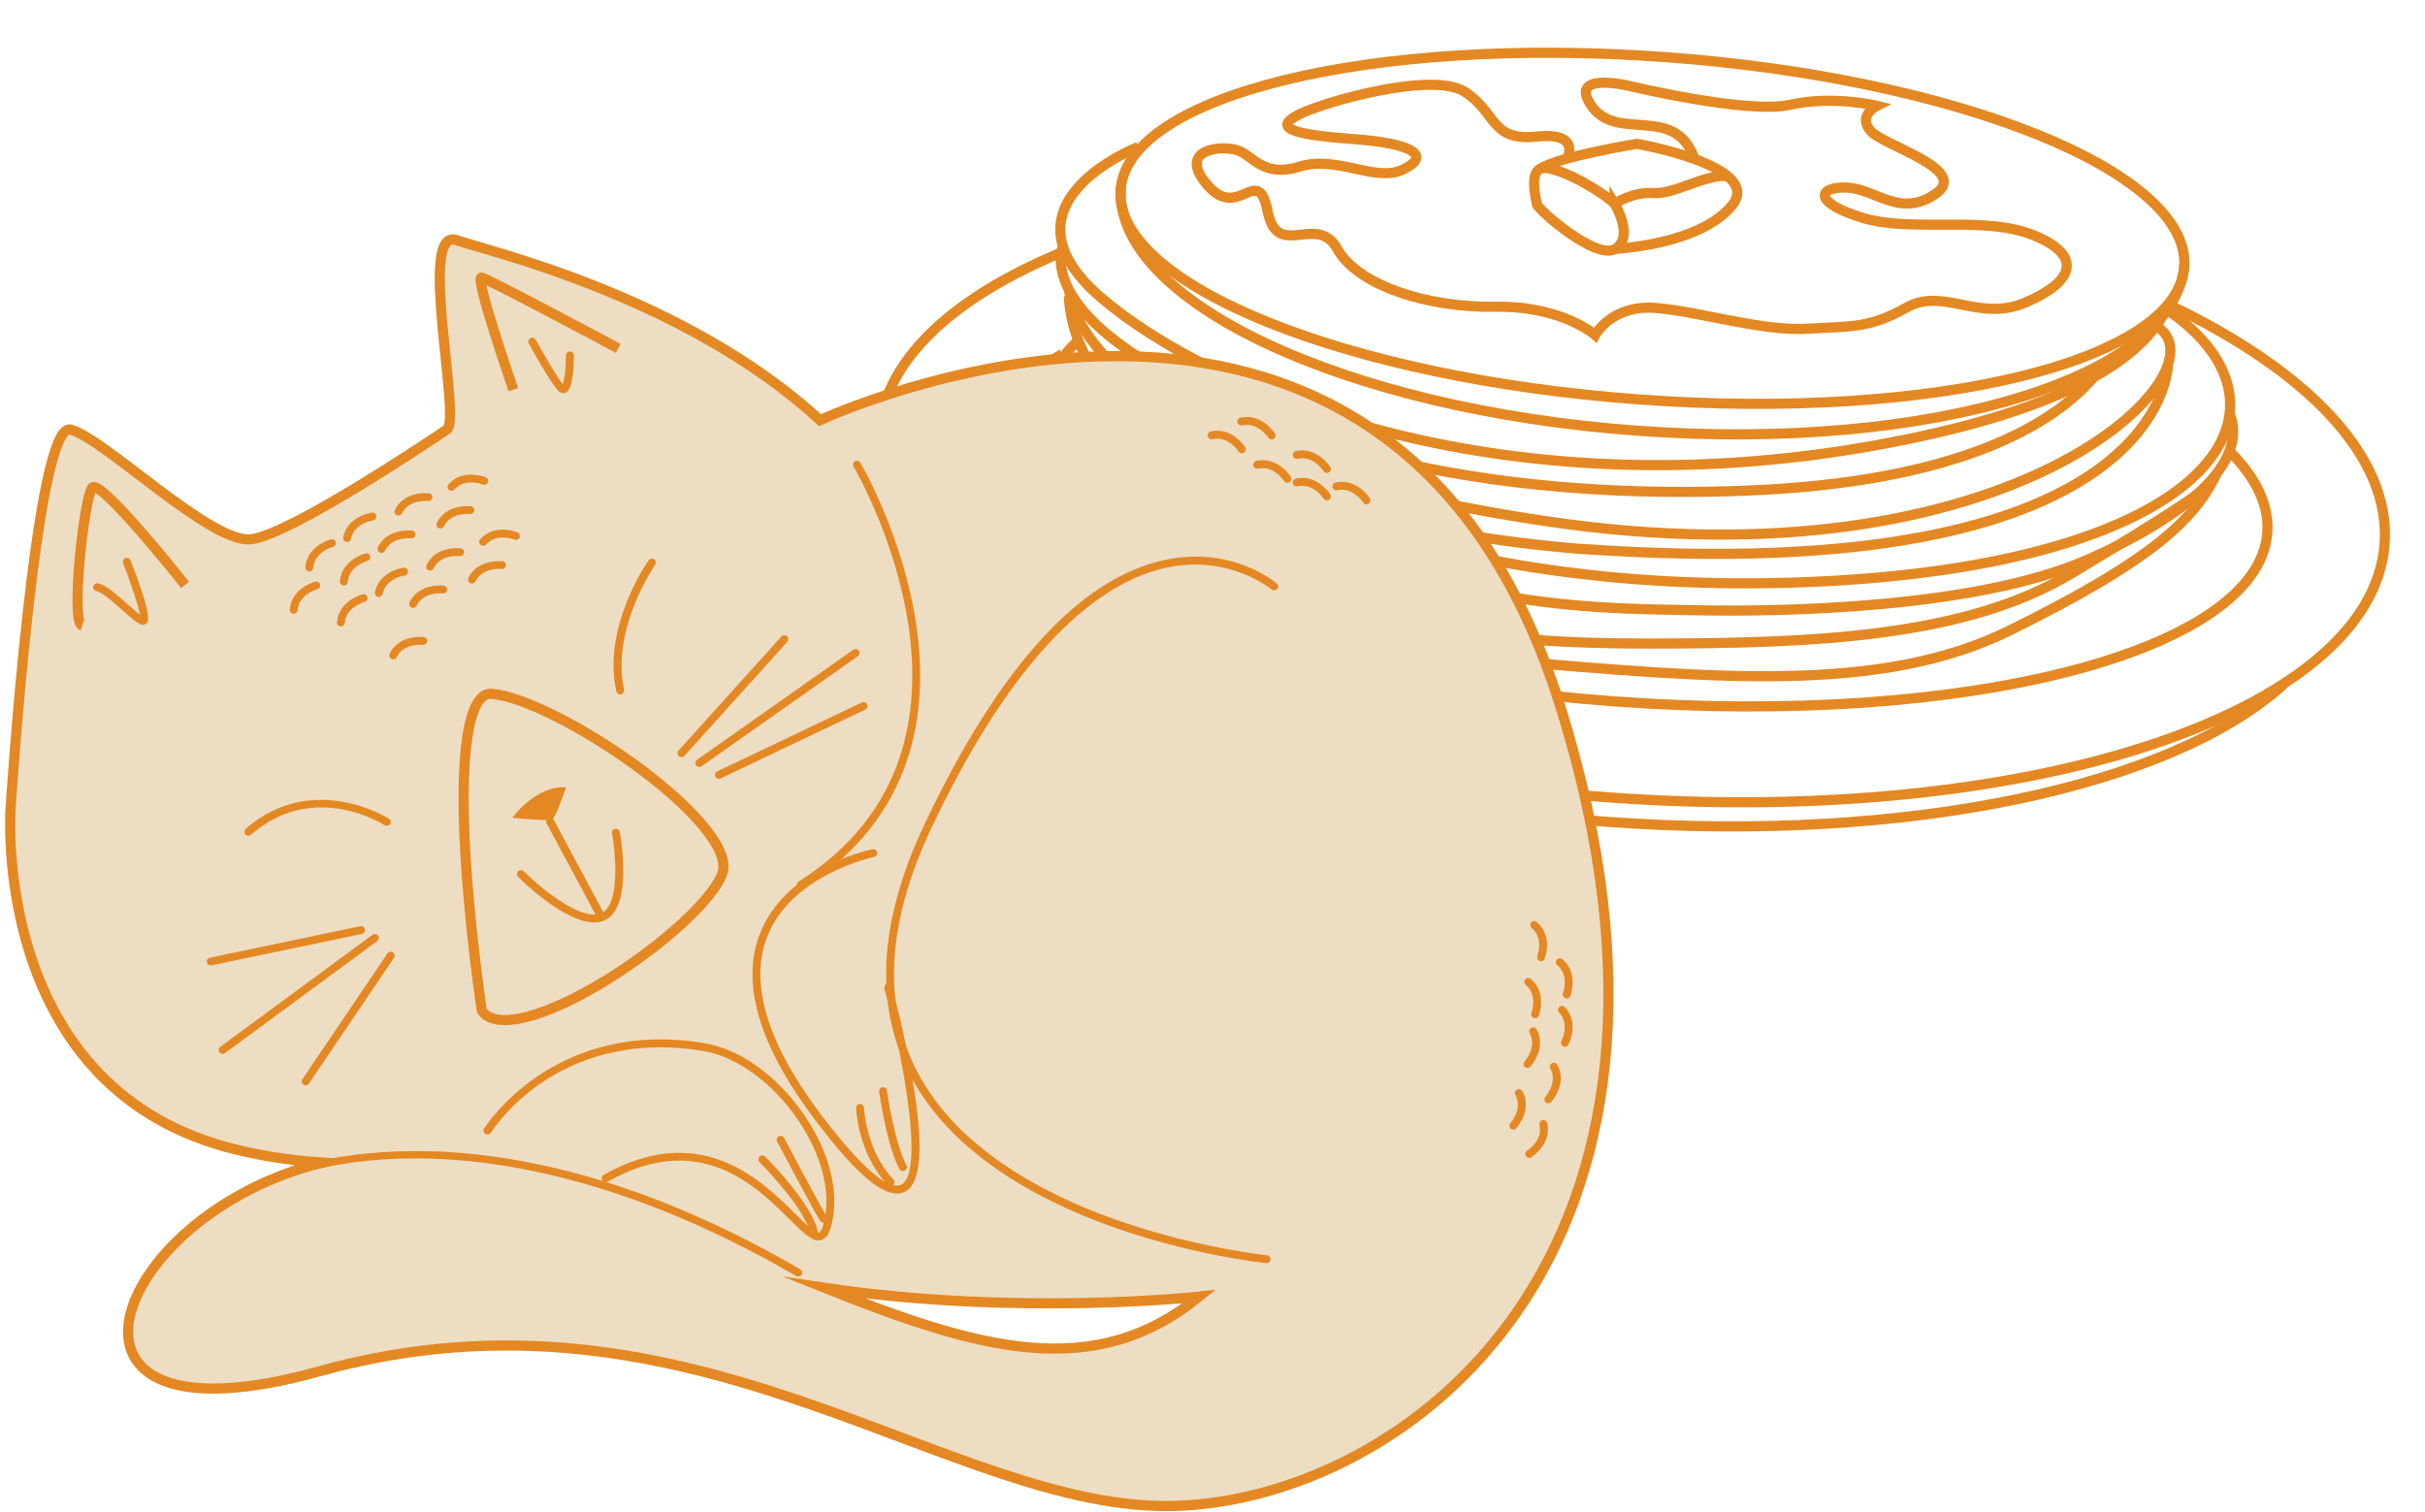
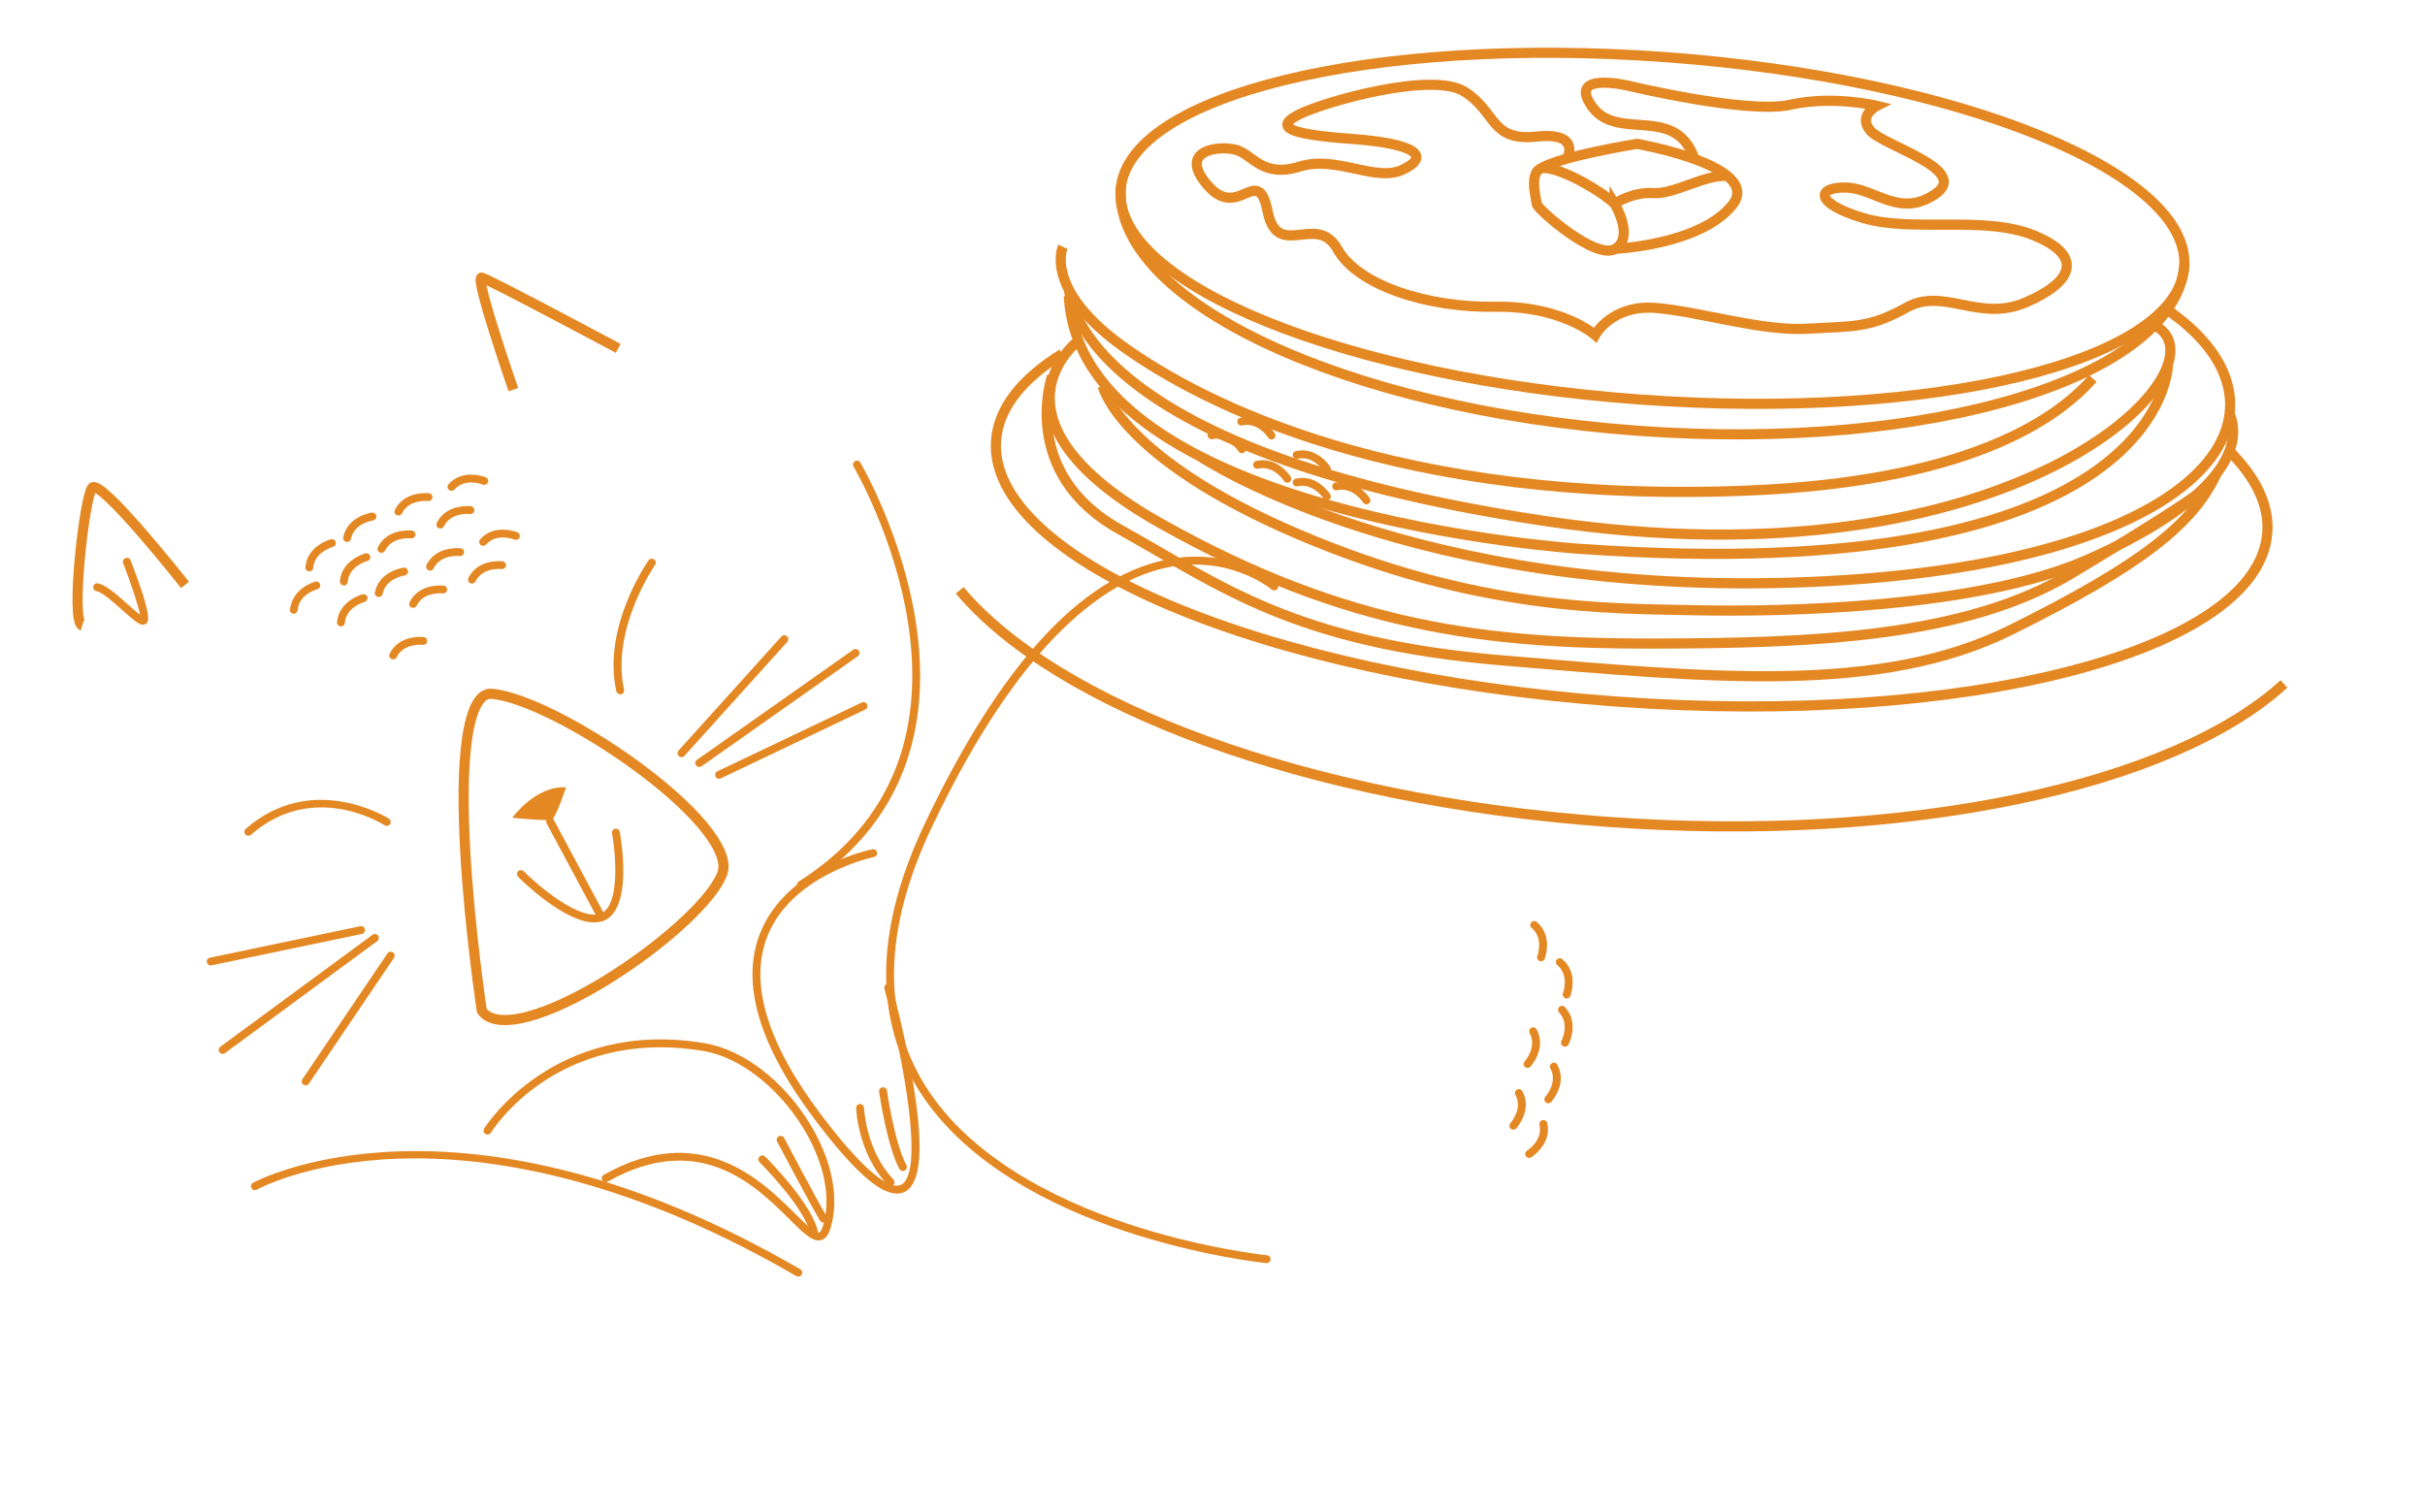
<svg xmlns="http://www.w3.org/2000/svg" width="239" height="149" viewBox="0 0 239 149" fill="none">
  <path d="M161.616 39.381C190.563 41.485 214.585 35.634 215.271 26.314C215.957 16.993 193.047 7.732 164.1 5.628C135.154 3.525 111.132 9.375 110.446 18.696C109.76 28.017 132.67 37.278 161.616 39.381Z" stroke="#E48823" stroke-miterlimit="10" />
-   <path d="M213.853 30.078C227.483 36.624 235.649 45.023 235.016 53.623C233.782 70.397 199.55 81.58 158.56 78.601C117.569 75.623 85.339 59.61 86.573 42.836C87.107 35.578 93.817 29.366 104.582 24.898" stroke="#E48823" stroke-miterlimit="10" />
  <path d="M219.726 44.47C222.327 47.068 223.659 49.783 223.458 52.514C222.597 64.214 193.853 71.662 159.255 69.148C124.657 66.633 97.31 55.109 98.171 43.409C98.406 40.209 100.728 37.328 104.684 34.88" stroke="#E48823" stroke-miterlimit="10" />
  <path d="M225.1 67.418C214.185 77.414 188.174 83.173 158.379 81.008C128.584 78.843 104.09 69.529 94.582 58.185" stroke="#E48823" stroke-miterlimit="10" />
  <path d="M215.29 26.045C214.468 37.214 190.337 44.562 161.39 42.458C132.443 40.354 109.644 29.596 110.466 18.428" stroke="#E48823" stroke-miterlimit="10" />
-   <path d="M112.163 14.494C112.163 14.494 97.715 20.066 108.497 29.323C119.278 38.58 148.75 51.362 187.999 43.291C205.067 39.783 211.656 34.723 213.653 30.126" stroke="#E48823" stroke-miterlimit="10" />
  <path d="M104.751 24.329C104.751 24.329 102.822 28.508 110.679 34.153C118.537 39.798 137.819 49.723 172.131 48.362C193.416 47.516 202.456 41.64 206.253 37.301" stroke="#E48823" stroke-miterlimit="10" />
  <path d="M105.385 28.622C105.385 28.622 105.639 44.355 152.139 51.339C198.64 58.324 219.775 36.27 212.507 32.16" stroke="#E48823" stroke-miterlimit="10" />
  <path d="M213.673 35.896C213.673 35.896 213.682 58.166 155.711 54.1C155.711 54.1 106.405 50.886 105.341 29.176" stroke="#E48823" stroke-miterlimit="10" />
  <path d="M118.307 45.002C118.307 45.002 139.139 59.004 178.35 57.367C217.56 55.731 228.046 40.556 213.621 30.552" stroke="#E48823" stroke-miterlimit="10" />
  <path d="M108.69 38.099C108.69 38.099 110.319 45.136 127.979 52.673C145.638 60.21 158.539 59.971 167.113 60.152C175.687 60.333 194.891 59.964 205.758 55.161C216.624 50.359 221.481 45.156 219.75 40.78" stroke="#E48823" stroke-miterlimit="10" />
  <path d="M106.284 33.578C106.284 33.578 96.092 41.307 114.433 51.615C132.775 61.924 146.75 63.454 162.698 63.437C178.646 63.419 193.642 62.851 204.18 56.519C214.717 50.187 216.448 48.798 216.448 48.798" stroke="#E48823" stroke-miterlimit="10" />
  <path d="M103.686 37.077C103.686 37.077 100.362 46.622 110.391 52.205C120.419 57.789 127.558 63.385 148.164 65.105C168.769 66.825 185.307 68.466 198.137 62.114C210.967 55.763 216.189 51.643 218.464 46.664" stroke="#E48823" stroke-miterlimit="10" />
  <path d="M167.094 15.93C165.292 10.107 159.498 14.049 156.931 10.537C154.364 7.024 160.393 8.429 160.393 8.429C160.393 8.429 172.198 11.277 176.431 10.329C180.664 9.38 184.977 10.431 184.977 10.431C184.977 10.431 183.046 11.401 184.351 12.898C185.655 14.395 194.258 16.721 190.734 19.127C187.21 21.533 184.828 18.552 181.93 18.487C179.032 18.423 178.767 20.032 183.641 21.493C188.516 22.953 195.639 21.181 200.546 23.239C205.454 25.297 204.222 27.866 199.617 29.824C195.012 31.782 191.549 28.278 187.904 30.312C184.26 32.347 182.711 32.141 178.157 32.402C173.604 32.663 167.718 30.756 163.283 30.361C158.848 29.965 157.212 33.023 157.212 33.023C157.212 33.023 153.931 30.123 147.376 30.238C140.82 30.353 133.84 28.184 131.804 24.544C129.768 20.904 125.916 25.724 124.937 20.849C123.958 15.972 122.113 21.826 119.027 18.276C115.941 14.725 120.286 14.303 121.885 14.788C123.485 15.273 124.433 17.559 128.088 16.422C131.743 15.285 135.56 17.998 138.255 16.719C140.951 15.44 139.707 14.163 133.198 13.69C126.689 13.217 125.627 12.475 128.098 11.249C130.569 10.023 141.129 7.022 144.325 9.029C147.521 11.036 146.862 13.945 151.436 13.463C156.009 12.982 154.391 15.748 154.391 15.748" stroke="#E48823" stroke-miterlimit="10" />
  <path d="M159.127 20.084C159.127 20.084 161.115 23.332 159.209 24.526C157.302 25.719 151.503 20.59 151.463 20.131C151.423 19.673 150.477 16.351 152.394 16.567C154.311 16.783 157.875 18.886 159.127 20.087L159.127 20.084Z" stroke="#E48823" stroke-miterlimit="10" />
  <path d="M159.209 24.522C159.209 24.522 167.484 24.163 170.695 20.256C173.905 16.349 161.334 14.179 161.334 14.179C161.334 14.179 153.707 15.402 151.814 16.631" stroke="#E48823" stroke-miterlimit="10" />
  <path d="M159.128 20.083C159.128 20.083 160.891 18.882 162.943 19.032C164.996 19.181 167.998 17.182 170.24 17.345" stroke="#E48823" stroke-miterlimit="10" />
-   <path d="M153.771 69.603C137.303 16.952 84.421 39.787 80.818 41.414C67.399 29.078 47.531 24.615 45.028 23.678C41.075 22.206 45.52 41.36 44.038 42.344C42.557 43.328 28.716 52.657 24.763 53.153C20.81 53.641 10.431 43.328 6.969 42.344C3.507 41.36 1.043 79.676 1.043 79.676C1.043 79.676 -0.961 106.672 22.268 113.057C25.145 113.847 28.342 114.366 31.742 114.599C10.79 119.821 2.197 143.315 31.445 135.179C68.514 124.865 93.723 149.18 115.961 148.436C138.199 147.7 170.824 124.122 153.771 69.603ZM81.271 126.942C100.437 129.778 118.183 127.81 118.183 127.81C107.805 136.248 96.514 133.048 81.271 126.942Z" fill="#EDDDC2" stroke="#E48823" stroke-miterlimit="10" />
  <path d="M80.67 122.27C79.906 122.27 79.041 121.41 77.793 120.17C74.479 116.877 68.927 111.375 59.883 116.482C59.695 116.59 59.454 116.52 59.352 116.334C59.243 116.149 59.313 115.908 59.5 115.808C69.06 110.407 75.103 116.396 78.347 119.62C79.321 120.588 80.343 121.588 80.725 121.487C80.85 121.456 80.982 121.239 81.091 120.898C81.965 118.117 81.24 114.537 79.103 111.089C76.655 107.129 72.834 104.185 69.356 103.604C61.847 102.333 56.553 104.588 53.426 106.695C50.034 108.989 48.397 111.623 48.381 111.647C48.272 111.833 48.031 111.887 47.843 111.778C47.656 111.67 47.602 111.43 47.711 111.244C47.781 111.135 54.572 100.318 69.481 102.837C73.224 103.472 77.162 106.478 79.766 110.686C82.019 114.328 82.768 118.14 81.832 121.131C81.629 121.774 81.333 122.138 80.912 122.239C80.834 122.254 80.756 122.27 80.678 122.27H80.67Z" fill="#E48823" />
  <path d="M88.39 117.652C86.635 117.652 84.031 115.296 80.312 110.36C74.838 103.116 73.005 96.971 74.869 92.105C77.38 85.534 85.637 83.783 85.98 83.713C86.199 83.674 86.401 83.806 86.44 84.016C86.487 84.225 86.347 84.426 86.136 84.473C86.058 84.488 77.949 86.208 75.594 92.384C73.84 96.987 75.633 102.875 80.936 109.895C86.082 116.714 88.078 117.14 88.803 116.784C91.142 115.645 89.037 104.324 87.166 97.459C87.111 97.25 87.228 97.041 87.439 96.987C87.649 96.924 87.859 97.056 87.914 97.258C87.93 97.304 89.162 101.853 89.957 106.548C91.064 113.111 90.799 116.683 89.146 117.489C88.912 117.605 88.663 117.659 88.39 117.659V117.652Z" fill="#E48823" />
  <path d="M47.487 99.629C47.478 99.569 47.465 99.485 47.45 99.379C47.415 99.142 47.365 98.796 47.304 98.354C47.182 97.471 47.014 96.21 46.833 94.697C46.471 91.672 46.055 87.647 45.84 83.64C45.624 79.626 45.611 75.661 46.043 72.743C46.26 71.278 46.583 70.126 47.016 69.368C47.442 68.624 47.913 68.348 48.452 68.389C49.955 68.505 52.229 69.326 54.814 70.626C57.382 71.918 60.2 73.652 62.774 75.54C65.351 77.43 67.664 79.459 69.235 81.334C70.02 82.273 70.606 83.156 70.951 83.949C71.297 84.746 71.38 85.406 71.237 85.929C71.078 86.509 70.654 87.253 69.979 88.116C69.311 88.972 68.424 89.911 67.379 90.882C65.288 92.822 62.596 94.859 59.841 96.563C57.08 98.27 54.287 99.623 51.993 100.22C50.845 100.518 49.857 100.618 49.075 100.501C48.349 100.393 47.825 100.104 47.487 99.629Z" stroke="#E48823" />
  <path d="M58.572 90.927C55.57 90.927 51.258 86.634 51.064 86.433C50.915 86.278 50.915 86.037 51.064 85.882C51.219 85.735 51.461 85.735 51.617 85.882C53.013 87.285 57.091 90.764 59.157 90.059C61.161 89.377 60.678 84.108 60.319 82.14C60.28 81.931 60.42 81.729 60.631 81.691C60.842 81.652 61.044 81.791 61.083 82.001C61.224 82.791 62.401 89.772 59.407 90.787C59.142 90.88 58.861 90.919 58.572 90.919V90.927Z" fill="#E48823" />
  <path d="M59.282 90.818C59.142 90.818 59.009 90.74 58.939 90.609L53.87 81.155C53.769 80.969 53.839 80.729 54.034 80.628C54.221 80.528 54.463 80.597 54.565 80.791L59.633 90.244C59.734 90.43 59.664 90.671 59.469 90.771C59.407 90.802 59.344 90.818 59.282 90.818Z" fill="#E48823" />
  <path d="M55.789 77.599C55.789 77.599 54.767 80.691 54.37 80.814C53.972 80.939 50.486 80.613 50.486 80.613C50.486 80.613 52.787 77.413 55.789 77.607V77.599Z" fill="#E48823" />
  <path d="M18.237 57.655C18.237 57.655 9.854 47.04 9.075 48.086C8.295 49.132 6.93 61.312 8.1 61.661" stroke="#E48823" />
  <path d="M50.596 38.408C50.596 38.408 46.697 27.172 47.477 27.366C48.257 27.56 60.928 34.34 60.928 34.34" stroke="#E48823" />
  <path d="M88.982 115.428C88.842 115.428 88.71 115.351 88.639 115.227C87.415 112.949 86.674 107.835 86.643 107.618C86.612 107.408 86.76 107.207 86.971 107.176C87.181 107.145 87.384 107.292 87.415 107.501C87.415 107.556 88.171 112.693 89.333 114.855C89.435 115.041 89.365 115.281 89.17 115.382C89.107 115.413 89.045 115.428 88.982 115.428Z" fill="#E48823" />
  <path d="M87.774 116.923C87.672 116.923 87.571 116.885 87.493 116.799C84.569 113.739 84.382 109.399 84.374 109.221C84.374 109.004 84.538 108.826 84.748 108.818C84.959 108.818 85.146 108.981 85.154 109.19C85.154 109.229 85.341 113.421 88.054 116.265C88.203 116.42 88.195 116.668 88.039 116.815C87.961 116.885 87.867 116.923 87.774 116.923Z" fill="#E48823" />
  <path d="M80.249 122.006C80.062 122.006 79.898 121.875 79.867 121.681C79.438 119.139 74.908 114.606 74.861 114.56C74.705 114.405 74.705 114.165 74.861 114.01C75.017 113.855 75.259 113.855 75.415 114.01C75.61 114.203 80.171 118.767 80.639 121.549C80.678 121.758 80.53 121.96 80.32 121.998C80.296 121.998 80.273 121.998 80.257 121.998L80.249 122.006Z" fill="#E48823" />
  <path d="M81.154 120.511C81.021 120.511 80.897 120.441 80.819 120.325C79.922 118.837 76.725 112.786 76.592 112.53C76.491 112.344 76.569 112.104 76.756 112.011C76.943 111.91 77.185 111.987 77.286 112.173C77.317 112.235 80.6 118.465 81.489 119.93C81.598 120.116 81.544 120.348 81.356 120.464C81.294 120.503 81.224 120.519 81.154 120.519V120.511Z" fill="#E48823" />
  <path d="M20.771 95.165C20.591 95.165 20.428 95.041 20.389 94.855C20.342 94.646 20.482 94.437 20.693 94.398L35.508 91.299C35.718 91.252 35.921 91.391 35.968 91.601C36.015 91.81 35.874 92.019 35.664 92.058L20.849 95.157C20.849 95.157 20.794 95.165 20.771 95.165Z" fill="#E48823" />
  <path d="M21.94 103.882C21.823 103.882 21.706 103.828 21.628 103.727C21.504 103.557 21.535 103.309 21.706 103.185L36.716 92.143C36.888 92.019 37.137 92.05 37.262 92.221C37.387 92.391 37.356 92.639 37.184 92.763L22.174 103.805C22.104 103.859 22.026 103.882 21.94 103.882Z" fill="#E48823" />
  <path d="M30.128 106.982C30.05 106.982 29.98 106.959 29.909 106.92C29.73 106.804 29.683 106.563 29.8 106.385L38.182 93.988C38.307 93.809 38.549 93.763 38.72 93.879C38.9 93.995 38.947 94.236 38.83 94.414L30.447 106.811C30.369 106.92 30.252 106.982 30.12 106.982H30.128Z" fill="#E48823" />
  <path d="M67.165 74.631C67.072 74.631 66.978 74.6 66.908 74.531C66.744 74.391 66.736 74.143 66.877 73.98L77.013 62.745C77.161 62.582 77.403 62.575 77.567 62.714C77.731 62.853 77.738 63.101 77.598 63.264L67.462 74.499C67.383 74.585 67.274 74.631 67.173 74.631H67.165Z" fill="#E48823" />
  <path d="M70.869 76.763C70.721 76.763 70.581 76.685 70.518 76.546C70.425 76.352 70.51 76.12 70.705 76.027L84.936 69.247C85.13 69.154 85.364 69.231 85.458 69.425C85.552 69.619 85.466 69.851 85.271 69.944L71.041 76.724C70.986 76.747 70.931 76.763 70.869 76.763Z" fill="#E48823" />
  <path d="M24.474 82.38C24.365 82.38 24.256 82.334 24.178 82.248C24.038 82.086 24.053 81.845 24.217 81.698C30.798 75.957 38.26 80.644 38.331 80.699C38.51 80.815 38.564 81.055 38.447 81.233C38.331 81.412 38.089 81.466 37.909 81.35C37.621 81.164 30.861 76.933 24.732 82.287C24.662 82.349 24.568 82.38 24.474 82.38Z" fill="#E48823" />
  <path d="M61.122 68.433C60.943 68.433 60.779 68.309 60.74 68.13C59.352 61.839 63.734 55.5 63.921 55.237C64.046 55.059 64.288 55.02 64.467 55.144C64.647 55.268 64.686 55.508 64.561 55.686C64.514 55.748 60.194 62.017 61.504 67.975C61.551 68.185 61.419 68.394 61.208 68.44C61.177 68.44 61.153 68.448 61.122 68.448V68.433Z" fill="#E48823" />
  <path d="M78.924 87.61C78.791 87.61 78.666 87.548 78.596 87.432C78.479 87.254 78.534 87.014 78.713 86.897C100.117 73.345 84.288 46.264 84.124 45.993C84.015 45.807 84.078 45.575 84.257 45.459C84.444 45.35 84.678 45.412 84.787 45.59C84.951 45.869 101.162 73.593 79.126 87.548C79.064 87.587 78.986 87.61 78.916 87.61H78.924Z" fill="#E48823" />
  <path d="M68.92 75.6C68.795 75.6 68.678 75.546 68.6 75.438C68.475 75.259 68.514 75.019 68.693 74.895L84.093 64.047C84.265 63.923 84.514 63.962 84.639 64.14C84.764 64.319 84.725 64.559 84.546 64.683L69.146 75.531C69.076 75.577 68.998 75.6 68.92 75.6Z" fill="#E48823" />
  <path d="M124.85 124.509C124.85 124.509 124.827 124.509 124.811 124.509C124.749 124.509 118.215 123.827 110.721 121.309C103.782 118.977 94.573 114.552 90.09 106.688C86.097 99.675 86.448 91.105 91.127 81.226C98.472 65.721 106.441 56.965 114.831 55.191C121.419 53.796 125.661 57.368 125.84 57.523C126.004 57.663 126.02 57.911 125.879 58.066C125.739 58.228 125.49 58.244 125.326 58.105C125.287 58.074 121.17 54.633 114.971 55.95C109.38 57.136 100.834 62.544 91.828 81.552C87.259 91.198 86.9 99.52 90.76 106.3C95.111 113.948 104.14 118.279 110.94 120.565C118.347 123.052 124.811 123.727 124.874 123.734C125.084 123.758 125.24 123.944 125.225 124.16C125.201 124.362 125.037 124.509 124.835 124.509H124.85Z" fill="#E48823" />
  <path d="M78.666 125.834C78.596 125.834 78.534 125.819 78.471 125.78C61.13 115.707 47.586 113.925 39.297 114.211C30.315 114.513 25.363 117.233 25.317 117.264C25.13 117.373 24.888 117.303 24.786 117.117C24.677 116.931 24.747 116.699 24.934 116.59C25.137 116.474 45.27 105.603 78.869 125.113C79.056 125.222 79.119 125.462 79.009 125.64C78.939 125.764 78.807 125.834 78.674 125.834H78.666Z" fill="#E48823" />
  <path d="M14.095 61.578C14.056 61.578 14.009 61.578 13.962 61.563C13.549 61.462 12.995 60.974 12.044 60.129C11.21 59.386 10.063 58.363 9.51 58.27C9.299 58.231 9.151 58.037 9.19 57.82C9.229 57.603 9.432 57.464 9.642 57.503C10.414 57.634 11.506 58.603 12.566 59.548C12.956 59.897 13.455 60.339 13.798 60.594C13.635 59.657 12.878 57.425 12.137 55.511C12.059 55.31 12.161 55.085 12.364 55.008C12.566 54.93 12.793 55.031 12.87 55.232C15.03 60.773 14.617 61.237 14.461 61.416C14.367 61.524 14.235 61.578 14.095 61.578Z" fill="#E48823" />
-   <path d="M55.508 38.756C55.391 38.756 55.274 38.717 55.165 38.647C54.549 38.237 52.677 34.882 52.116 33.859C52.015 33.673 52.085 33.432 52.272 33.332C52.459 33.231 52.701 33.301 52.802 33.487C53.8 35.308 54.993 37.299 55.469 37.865C55.625 37.438 55.781 36.323 55.781 35.029C55.781 34.812 55.952 34.641 56.171 34.641C56.389 34.641 56.56 34.812 56.56 35.029C56.56 36.237 56.459 38.322 55.781 38.686C55.695 38.733 55.601 38.756 55.516 38.756H55.508Z" fill="#E48823" />
  <path d="M153.279 104.78C153.365 104.811 153.443 104.873 153.49 104.959C154.496 106.818 152.944 108.546 152.882 108.624C152.741 108.786 152.492 108.794 152.336 108.655C152.18 108.515 152.164 108.267 152.305 108.105C152.359 108.05 153.545 106.702 152.804 105.323C152.702 105.137 152.773 104.897 152.967 104.796C153.069 104.742 153.186 104.734 153.287 104.773L153.279 104.78Z" fill="#E48823" />
  <path d="M38.894 50.531C38.87 50.444 38.875 50.345 38.918 50.258C39.858 48.364 42.175 48.617 42.274 48.623C42.489 48.642 42.64 48.839 42.617 49.046C42.593 49.254 42.399 49.41 42.184 49.391C42.108 49.378 40.315 49.202 39.615 50.602C39.521 50.791 39.283 50.874 39.088 50.775C38.984 50.724 38.91 50.634 38.883 50.529L38.894 50.531Z" fill="#E48823" />
  <path d="M42.013 55.955C41.989 55.867 41.994 55.768 42.037 55.681C42.977 53.788 45.294 54.041 45.393 54.046C45.608 54.065 45.759 54.263 45.735 54.47C45.712 54.677 45.517 54.833 45.303 54.814C45.227 54.802 43.434 54.625 42.733 56.025C42.64 56.215 42.402 56.297 42.207 56.198C42.103 56.148 42.029 56.057 42.002 55.953L42.013 55.955Z" fill="#E48823" />
  <path d="M149.833 107.384C149.919 107.415 149.997 107.477 150.044 107.563C151.049 109.422 149.498 111.15 149.435 111.228C149.295 111.383 149.046 111.398 148.89 111.259C148.734 111.119 148.718 110.871 148.858 110.709C148.913 110.654 150.098 109.306 149.357 107.927C149.256 107.741 149.326 107.501 149.521 107.4C149.623 107.346 149.739 107.338 149.841 107.377L149.833 107.384Z" fill="#E48823" />
  <path d="M43.028 51.809C43.003 51.722 43.009 51.623 43.052 51.535C43.992 49.642 46.308 49.895 46.408 49.901C46.617 49.924 46.774 50.117 46.75 50.324C46.726 50.531 46.532 50.688 46.318 50.669C46.241 50.656 44.449 50.479 43.748 51.879C43.655 52.069 43.417 52.152 43.221 52.053C43.118 52.002 43.044 51.912 43.017 51.807L43.028 51.809Z" fill="#E48823" />
  <path d="M46.147 57.233C46.122 57.146 46.128 57.047 46.17 56.959C47.111 55.066 49.427 55.319 49.527 55.324C49.735 55.348 49.893 55.541 49.869 55.748C49.845 55.955 49.651 56.112 49.436 56.093C49.36 56.08 47.568 55.903 46.867 57.303C46.774 57.493 46.536 57.576 46.34 57.476C46.237 57.426 46.163 57.336 46.136 57.231L46.147 57.233Z" fill="#E48823" />
  <path d="M151.237 101.295C151.322 101.326 151.4 101.388 151.447 101.473C152.453 103.333 150.901 105.06 150.839 105.138C150.699 105.301 150.449 105.308 150.293 105.169C150.137 105.029 150.122 104.781 150.262 104.619C150.317 104.565 151.502 103.216 150.761 101.837C150.66 101.651 150.73 101.411 150.925 101.31C151.026 101.256 151.143 101.248 151.244 101.287L151.237 101.295Z" fill="#E48823" />
  <path d="M37.222 54.209C37.198 54.121 37.203 54.022 37.246 53.935C38.186 52.041 40.503 52.294 40.603 52.3C40.818 52.319 40.969 52.517 40.945 52.724C40.921 52.931 40.727 53.087 40.512 53.068C40.436 53.056 38.643 52.879 37.943 54.279C37.849 54.469 37.612 54.551 37.416 54.452C37.313 54.401 37.239 54.311 37.212 54.207L37.222 54.209Z" fill="#E48823" />
  <path d="M40.341 59.633C40.317 59.545 40.322 59.446 40.365 59.359C41.305 57.466 43.622 57.719 43.722 57.724C43.937 57.743 44.088 57.941 44.064 58.148C44.04 58.355 43.846 58.512 43.631 58.492C43.555 58.48 41.762 58.303 41.062 59.703C40.968 59.893 40.731 59.976 40.535 59.876C40.432 59.826 40.358 59.736 40.331 59.631L40.341 59.633Z" fill="#E48823" />
  <path d="M38.379 64.705C38.355 64.618 38.36 64.519 38.403 64.431C39.343 62.538 41.66 62.791 41.759 62.797C41.974 62.816 42.125 63.013 42.101 63.22C42.078 63.427 41.883 63.584 41.669 63.565C41.593 63.552 39.8 63.375 39.099 64.775C39.006 64.965 38.768 65.048 38.573 64.949C38.469 64.898 38.395 64.808 38.368 64.703L38.379 64.705Z" fill="#E48823" />
-   <path d="M150.753 96.42C150.792 96.436 150.839 96.459 150.87 96.49C152.492 97.854 151.689 100.031 151.657 100.116C151.58 100.318 151.361 100.419 151.158 100.341C150.956 100.264 150.854 100.039 150.932 99.845C150.956 99.775 151.572 98.086 150.371 97.079C150.207 96.939 150.184 96.699 150.324 96.537C150.433 96.413 150.605 96.366 150.753 96.42Z" fill="#E48823" />
  <path d="M33.509 57.428C33.499 57.388 33.491 57.336 33.498 57.293C33.675 55.189 35.925 54.575 36.013 54.551C36.223 54.497 36.433 54.616 36.487 54.825C36.541 55.034 36.416 55.246 36.212 55.295C36.141 55.317 34.399 55.799 34.27 57.355C34.251 57.569 34.068 57.727 33.853 57.708C33.688 57.691 33.551 57.58 33.509 57.428Z" fill="#E48823" />
  <path d="M151.338 90.81C151.377 90.826 151.424 90.849 151.455 90.88C153.077 92.243 152.274 94.421 152.242 94.506C152.164 94.707 151.946 94.808 151.743 94.731C151.541 94.653 151.439 94.428 151.517 94.235C151.541 94.165 152.157 92.476 150.956 91.469C150.792 91.329 150.769 91.089 150.909 90.926C151.018 90.802 151.19 90.756 151.338 90.81Z" fill="#E48823" />
-   <path d="M28.572 60.21C28.562 60.17 28.554 60.118 28.561 60.075C28.738 57.971 30.988 57.358 31.076 57.333C31.286 57.28 31.495 57.398 31.55 57.607C31.604 57.816 31.479 58.028 31.274 58.078C31.204 58.099 29.462 58.581 29.333 60.137C29.314 60.351 29.131 60.509 28.916 60.49C28.751 60.474 28.613 60.362 28.572 60.21Z" fill="#E48823" />
+   <path d="M28.572 60.21C28.738 57.971 30.988 57.358 31.076 57.333C31.286 57.28 31.495 57.398 31.55 57.607C31.604 57.816 31.479 58.028 31.274 58.078C31.204 58.099 29.462 58.581 29.333 60.137C29.314 60.351 29.131 60.509 28.916 60.49C28.751 60.474 28.613 60.362 28.572 60.21Z" fill="#E48823" />
  <path d="M153.864 94.475C153.903 94.491 153.95 94.514 153.981 94.545C155.603 95.909 154.808 98.086 154.769 98.171C154.691 98.373 154.472 98.474 154.27 98.396C154.067 98.319 153.966 98.094 154.044 97.9C154.067 97.831 154.683 96.141 153.482 95.134C153.318 94.995 153.295 94.754 153.435 94.592C153.545 94.468 153.716 94.421 153.864 94.475Z" fill="#E48823" />
  <path d="M30.109 56.039C30.099 55.999 30.091 55.948 30.099 55.904C30.275 53.8 32.521 53.18 32.613 53.163C32.824 53.109 33.033 53.227 33.087 53.436C33.141 53.645 33.016 53.857 32.812 53.907C32.741 53.928 31 54.41 30.871 55.967C30.852 56.18 30.668 56.338 30.454 56.319C30.289 56.303 30.151 56.191 30.109 56.039Z" fill="#E48823" />
  <path d="M33.228 61.463C33.218 61.423 33.21 61.371 33.218 61.328C33.394 59.224 35.64 58.604 35.732 58.586C35.943 58.532 36.152 58.651 36.206 58.86C36.26 59.069 36.135 59.281 35.931 59.331C35.86 59.352 34.118 59.834 33.99 61.39C33.971 61.604 33.787 61.762 33.572 61.743C33.407 61.727 33.27 61.615 33.228 61.463Z" fill="#E48823" />
  <path d="M154.083 99.171C154.137 99.194 154.192 99.225 154.231 99.272C155.681 100.814 154.628 102.882 154.582 102.968C154.48 103.154 154.246 103.231 154.059 103.13C153.864 103.03 153.794 102.797 153.888 102.611C153.919 102.542 154.73 100.945 153.662 99.799C153.513 99.644 153.521 99.396 153.685 99.248C153.794 99.148 153.95 99.117 154.083 99.171Z" fill="#E48823" />
  <path d="M33.831 53.137C33.818 53.08 33.812 53.017 33.827 52.959C34.249 50.89 36.555 50.541 36.652 50.53C36.864 50.504 37.063 50.648 37.089 50.858C37.12 51.074 36.97 51.266 36.763 51.298C36.688 51.313 34.909 51.584 34.589 53.114C34.548 53.324 34.34 53.461 34.125 53.414C33.979 53.384 33.863 53.276 33.831 53.137Z" fill="#E48823" />
  <path d="M36.95 58.561C36.937 58.504 36.931 58.442 36.946 58.383C37.368 56.315 39.674 55.966 39.771 55.954C39.983 55.928 40.182 56.073 40.208 56.282C40.239 56.499 40.089 56.69 39.882 56.723C39.807 56.738 38.028 57.008 37.708 58.538C37.667 58.748 37.46 58.885 37.244 58.838C37.098 58.808 36.982 58.7 36.95 58.561Z" fill="#E48823" />
  <path d="M152.242 110.422C152.359 110.469 152.461 110.569 152.492 110.701C152.96 112.762 151.003 114.017 150.925 114.072C150.745 114.188 150.504 114.134 150.387 113.955C150.27 113.777 150.324 113.537 150.504 113.421C150.566 113.382 152.079 112.398 151.728 110.879C151.681 110.67 151.814 110.461 152.024 110.414C152.102 110.399 152.172 110.407 152.242 110.43V110.422Z" fill="#E48823" />
  <path d="M44.119 48.097C44.089 47.975 44.113 47.835 44.202 47.733C45.62 46.158 47.785 47.014 47.874 47.045C48.074 47.123 48.169 47.35 48.091 47.548C48.013 47.746 47.785 47.841 47.585 47.764C47.517 47.736 45.833 47.083 44.792 48.248C44.648 48.407 44.399 48.421 44.239 48.278C44.181 48.224 44.147 48.163 44.125 48.092L44.119 48.097Z" fill="#E48823" />
  <path d="M47.238 53.521C47.208 53.399 47.232 53.259 47.321 53.157C48.739 51.583 50.904 52.438 50.993 52.469C51.193 52.547 51.288 52.774 51.21 52.972C51.132 53.17 50.904 53.266 50.704 53.188C50.636 53.16 48.952 52.507 47.911 53.672C47.767 53.831 47.518 53.846 47.358 53.702C47.3 53.648 47.266 53.587 47.244 53.517L47.238 53.521Z" fill="#E48823" />
  <path d="M130.776 46.614C130.652 46.614 130.519 46.552 130.449 46.435C130.41 46.373 129.412 44.87 127.883 45.227C127.673 45.273 127.462 45.141 127.416 44.932C127.369 44.723 127.501 44.514 127.712 44.467C129.778 44.002 131.057 45.932 131.104 46.017C131.221 46.195 131.166 46.435 130.987 46.552C130.924 46.59 130.846 46.614 130.776 46.614Z" fill="#E48823" />
  <path d="M126.878 47.582C126.753 47.582 126.62 47.52 126.55 47.404C126.511 47.342 125.513 45.846 123.985 46.195C123.782 46.241 123.564 46.11 123.517 45.9C123.47 45.691 123.603 45.482 123.813 45.435C125.879 44.963 127.158 46.9 127.205 46.985C127.322 47.163 127.267 47.404 127.088 47.52C127.026 47.559 126.948 47.582 126.878 47.582Z" fill="#E48823" />
  <path d="M125.318 43.321C125.193 43.321 125.061 43.259 124.991 43.142C124.952 43.08 123.954 41.577 122.425 41.934C122.215 41.98 122.004 41.848 121.958 41.639C121.911 41.43 122.043 41.221 122.254 41.174C124.32 40.702 125.599 42.639 125.646 42.724C125.763 42.902 125.708 43.142 125.529 43.259C125.466 43.297 125.388 43.321 125.318 43.321Z" fill="#E48823" />
  <path d="M122.394 44.676C122.269 44.676 122.137 44.614 122.066 44.497C122.028 44.435 121.029 42.94 119.501 43.289C119.291 43.335 119.08 43.203 119.033 42.994C118.987 42.785 119.119 42.576 119.33 42.529C121.396 42.064 122.675 43.994 122.721 44.079C122.838 44.257 122.784 44.497 122.605 44.614C122.542 44.652 122.464 44.676 122.394 44.676Z" fill="#E48823" />
  <path d="M130.776 49.325C130.651 49.325 130.519 49.263 130.449 49.147C130.41 49.085 129.412 47.589 127.883 47.938C127.673 47.984 127.462 47.853 127.415 47.644C127.369 47.434 127.501 47.225 127.712 47.179C129.778 46.706 131.057 48.643 131.104 48.728C131.221 48.907 131.166 49.147 130.987 49.263C130.924 49.302 130.846 49.325 130.776 49.325Z" fill="#E48823" />
  <path d="M134.675 49.713C134.55 49.713 134.418 49.651 134.347 49.535C134.308 49.472 133.31 47.969 131.782 48.326C131.572 48.372 131.361 48.24 131.314 48.031C131.267 47.822 131.4 47.613 131.611 47.566C133.677 47.094 134.956 49.031 135.002 49.116C135.119 49.294 135.065 49.535 134.885 49.651C134.823 49.69 134.745 49.713 134.675 49.713Z" fill="#E48823" />
</svg>